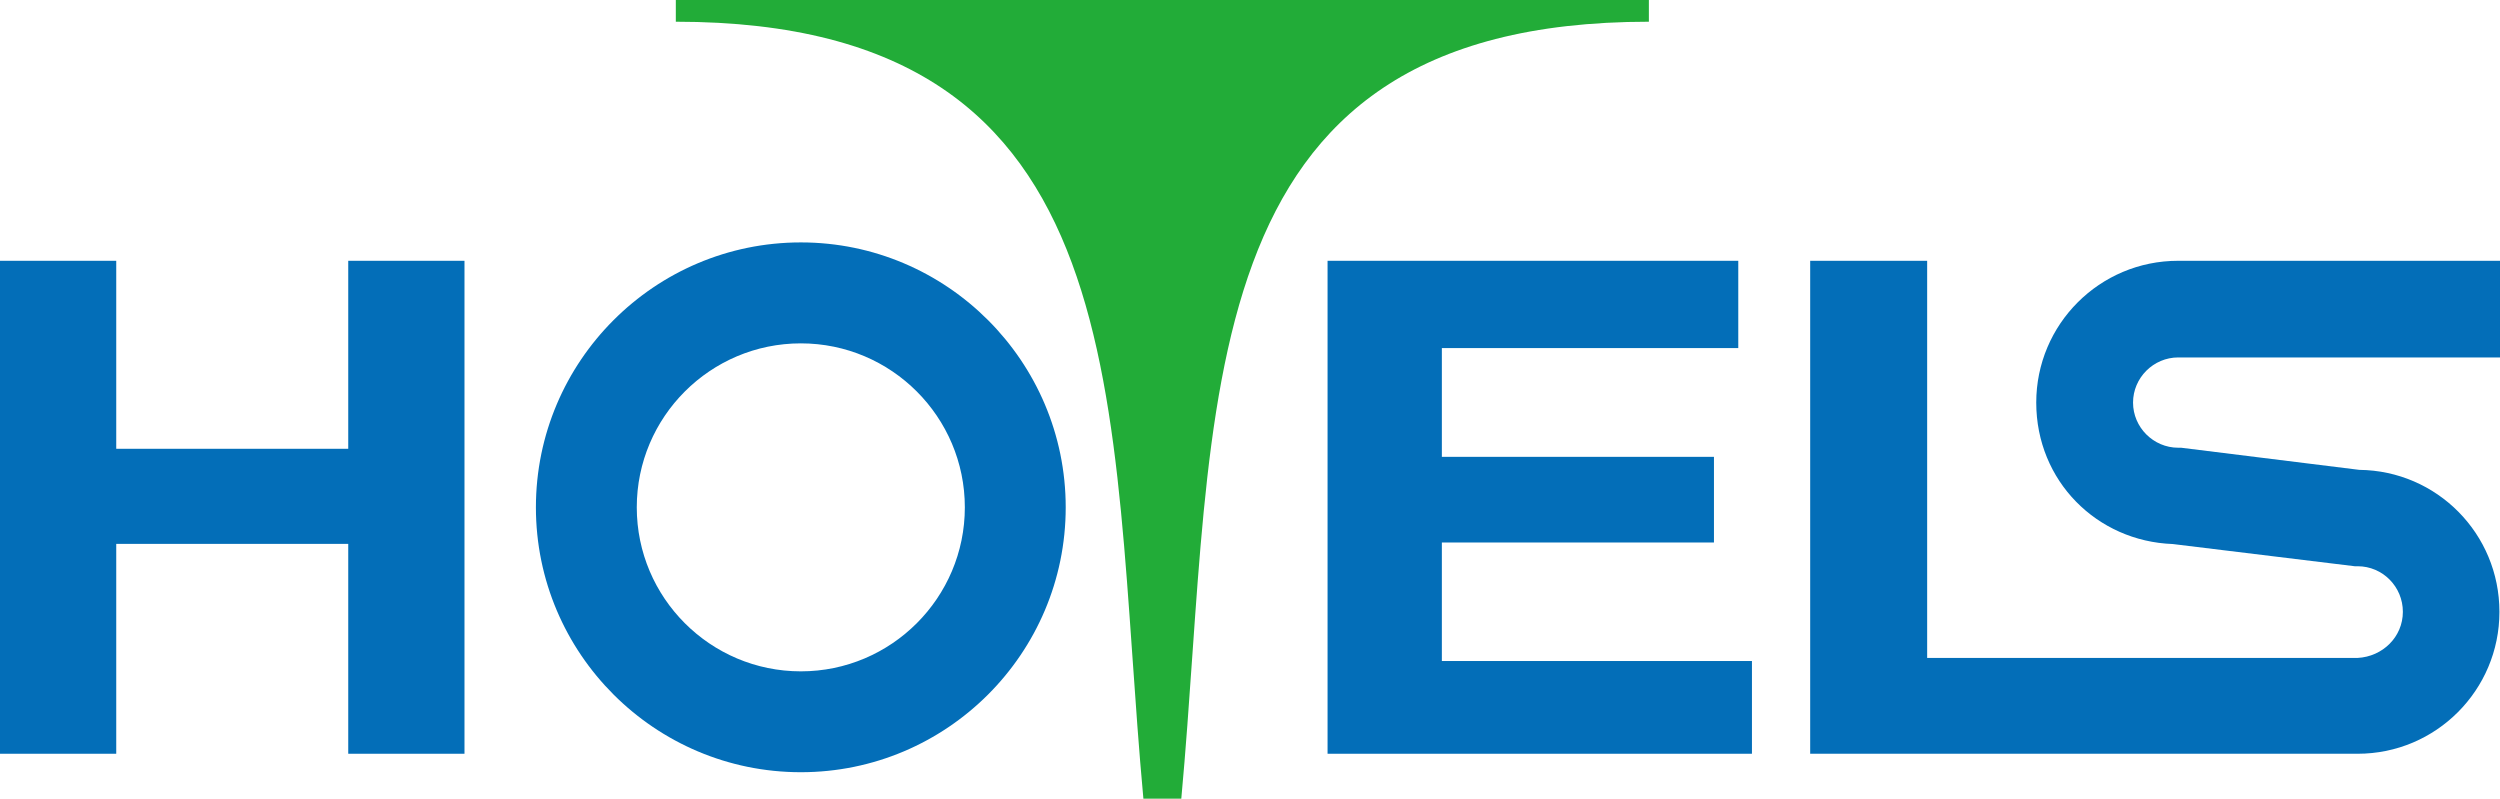
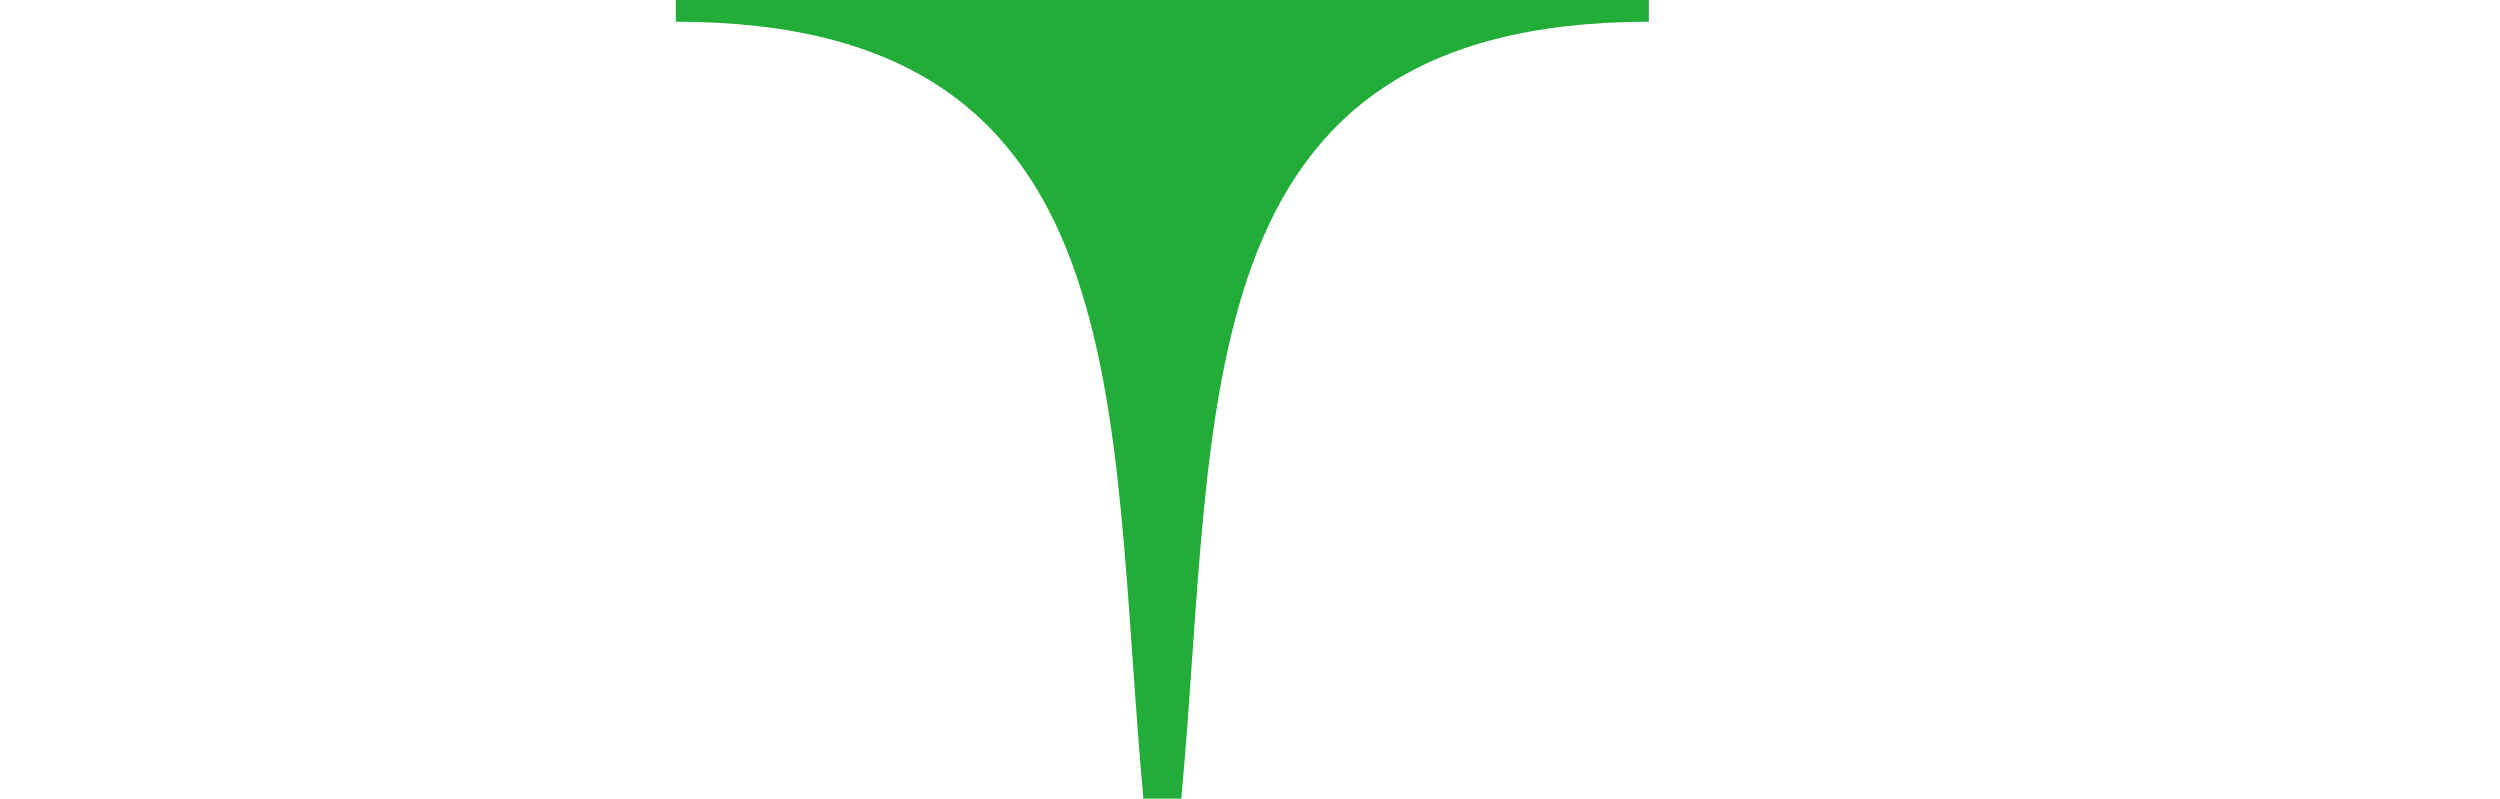
<svg xmlns="http://www.w3.org/2000/svg" id="uuid-ddf2378d-bdf5-4c8c-bf7c-d97b528779fe" viewBox="0 0 307.33 98.18">
  <defs>
    <style>.uuid-e4680335-1aa1-4af5-98ed-15ea38b70f3f{fill:#036eb8;}.uuid-3dc0639c-7ca0-4947-be2a-d5d3d0cf459a{fill:#22ac38;}</style>
  </defs>
-   <polygon class="uuid-e4680335-1aa1-4af5-98ed-15ea38b70f3f" points="177.25 66.69 210.7 66.69 210.7 56.16 177.25 56.16 177.25 42.79 213.69 42.79 213.69 32.06 163.2 32.06 163.2 92.66 215.37 92.66 215.37 81.26 177.25 81.26 177.25 66.69" />
-   <path class="uuid-e4680335-1aa1-4af5-98ed-15ea38b70f3f" d="m267.76,43.94h39.57v-11.88h-39.57c-9.64,0-17.44,7.8-17.44,17.43s7.45,17.05,16.79,17.39l22.37,2.73h.35c3.07,0,5.56,2.51,5.56,5.6s-2.49,5.51-5.56,5.67h-18.55s-34.37,0-34.37,0v-48.82h-14.38v60.6h48.75s18.55,0,18.55,0c9.63,0,17.43-7.82,17.43-17.44s-7.69-17.36-17.23-17.46l-21.9-2.72h-.35c-3.06,0-5.56-2.51-5.56-5.55s2.5-5.55,5.56-5.55Z" />
-   <polygon class="uuid-e4680335-1aa1-4af5-98ed-15ea38b70f3f" points="42.81 55.17 14.29 55.17 14.29 32.06 0 32.06 0 92.66 14.29 92.66 14.29 66.86 42.81 66.86 42.81 92.66 57.1 92.66 57.1 32.06 42.81 32.06 42.81 55.17" />
-   <path class="uuid-e4680335-1aa1-4af5-98ed-15ea38b70f3f" d="m98.45,29.8c-17.96,0-32.57,14.61-32.57,32.57s14.61,32.56,32.57,32.56,32.56-14.61,32.56-32.56-14.61-32.57-32.56-32.57Zm0,52.73c-11.12,0-20.17-9.04-20.17-20.16s9.05-20.16,20.17-20.16,20.16,9.05,20.16,20.16-9.04,20.16-20.16,20.16Z" />
-   <path class="uuid-3dc0639c-7ca0-4947-be2a-d5d3d0cf459a" d="m83.08,0v2.67c57.63,0,53.03,47.23,57.48,95.51h4.66c4.45-48.28-.15-95.51,57.48-95.51V0h-119.62Z" />
+   <path class="uuid-3dc0639c-7ca0-4947-be2a-d5d3d0cf459a" d="m83.08,0v2.67c57.63,0,53.03,47.23,57.48,95.51h4.66c4.45-48.28-.15-95.51,57.48-95.51V0h-119.62" />
</svg>